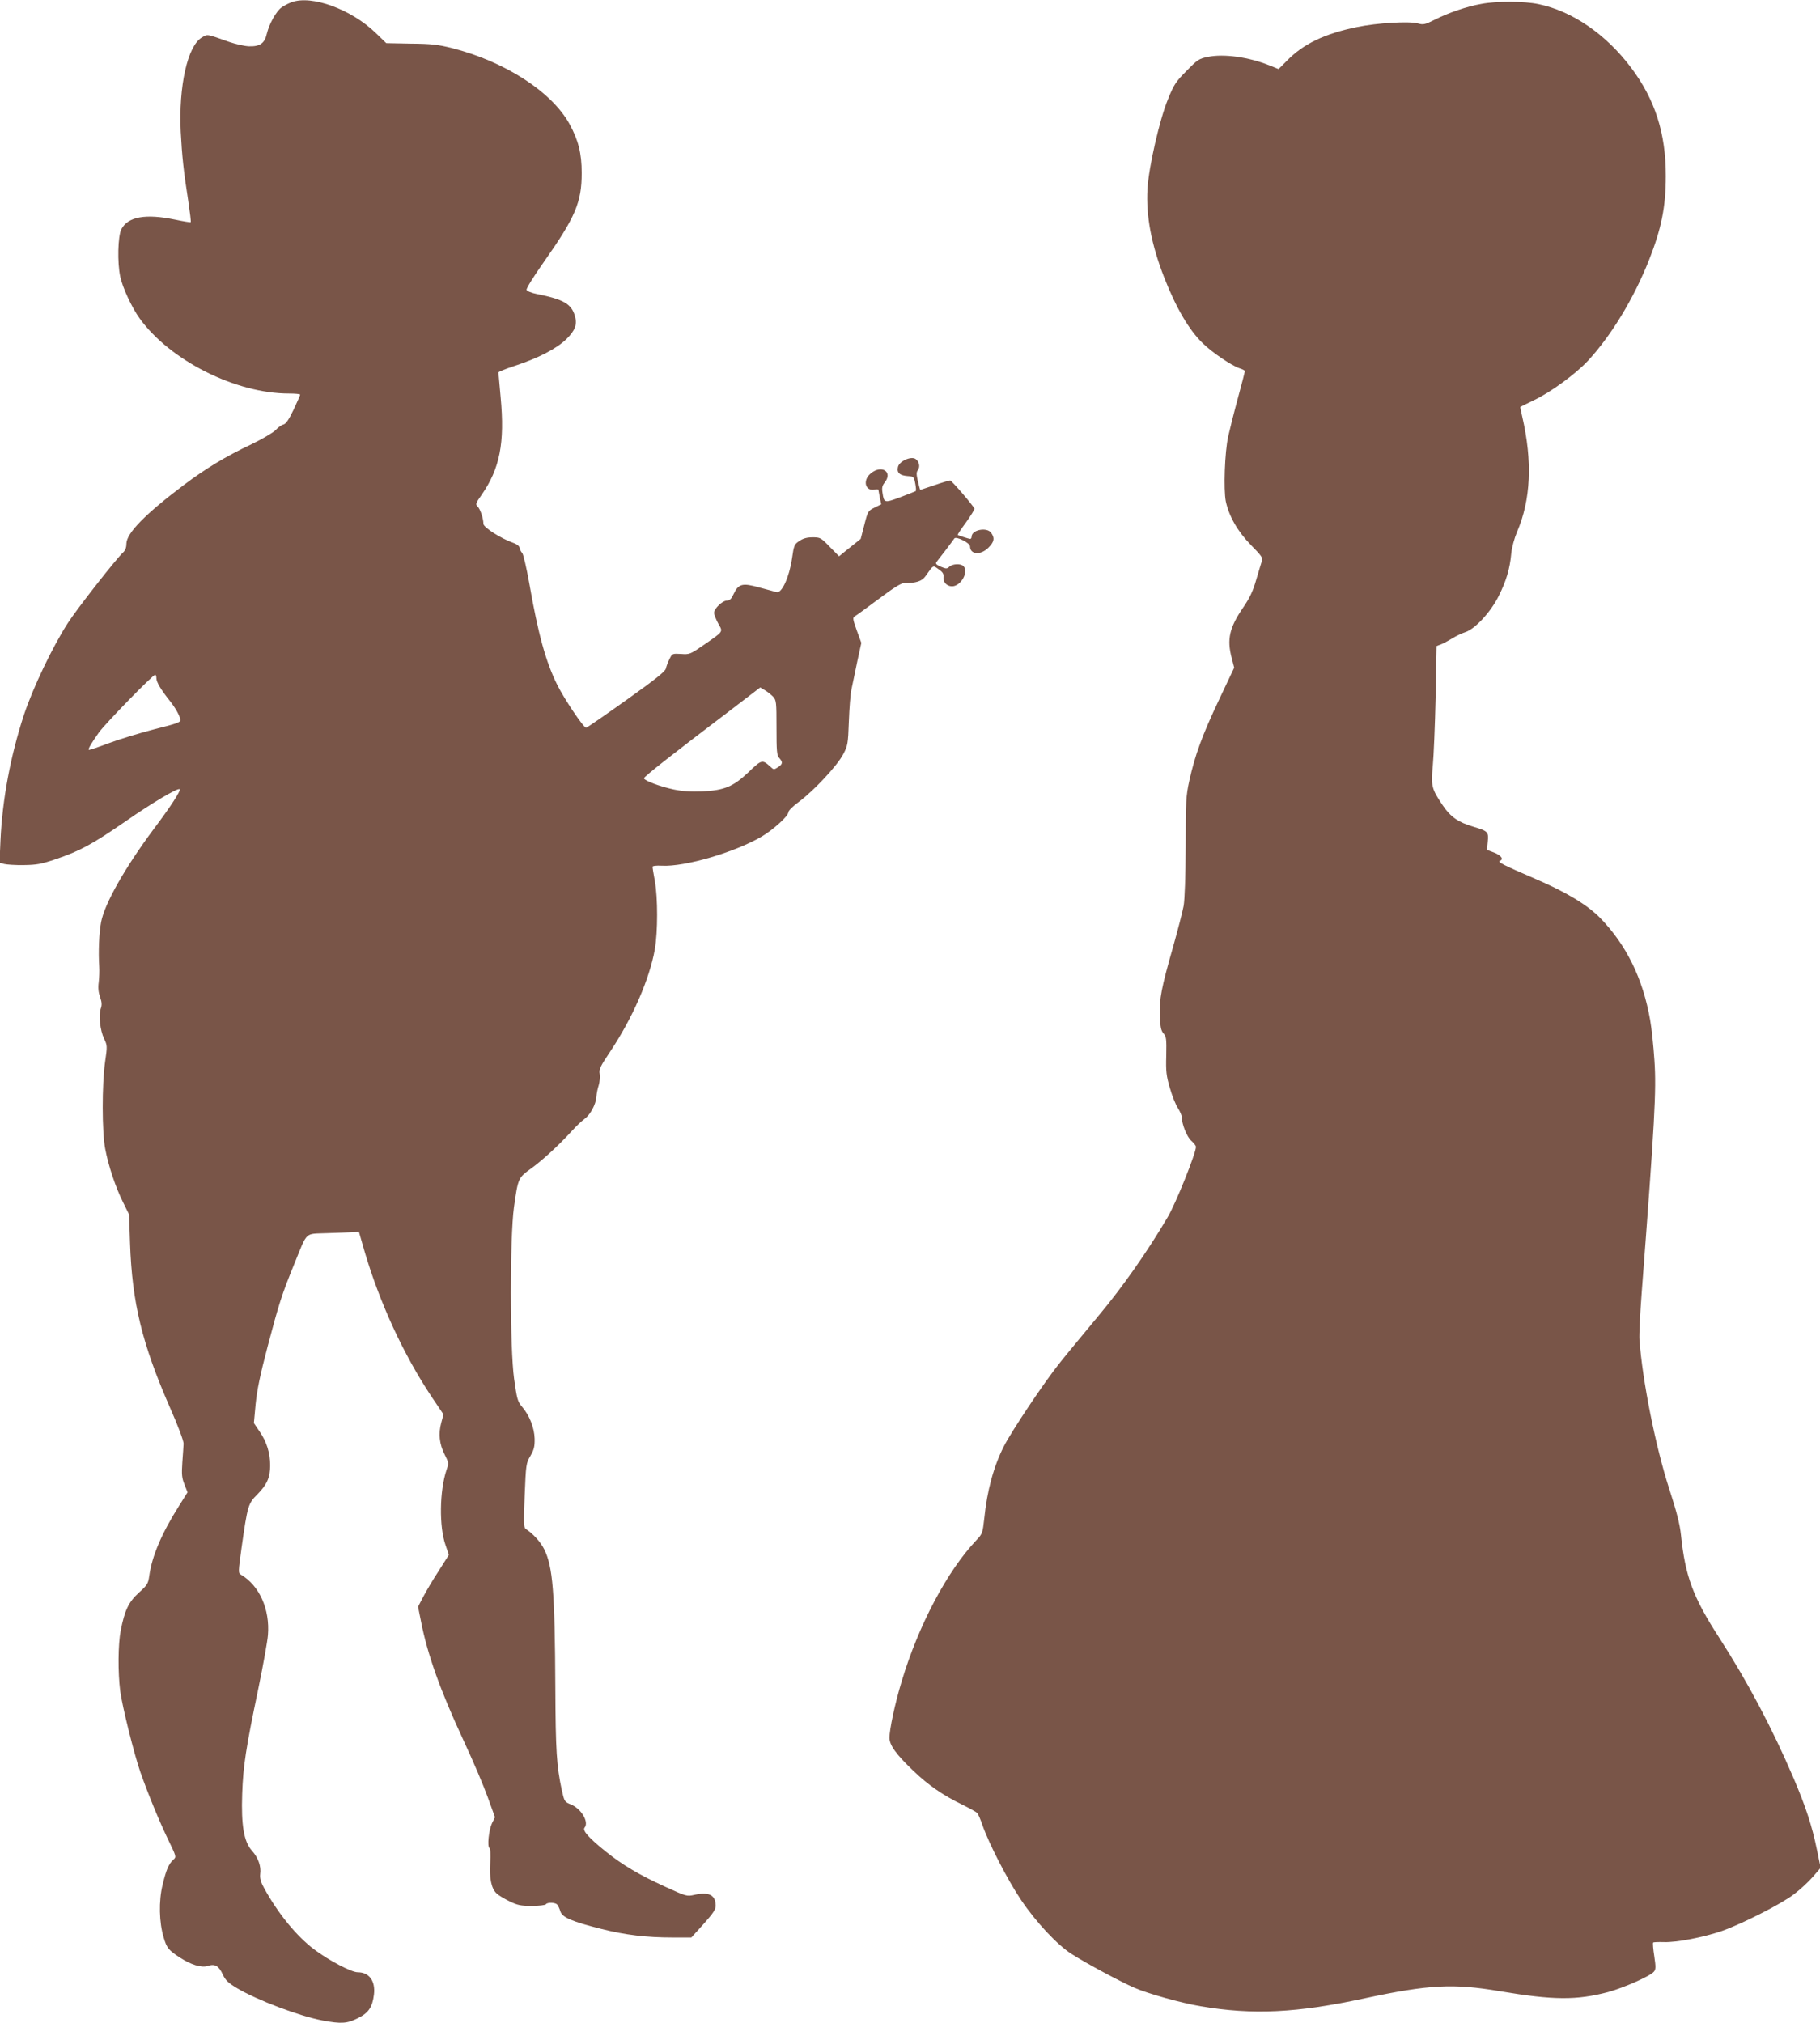
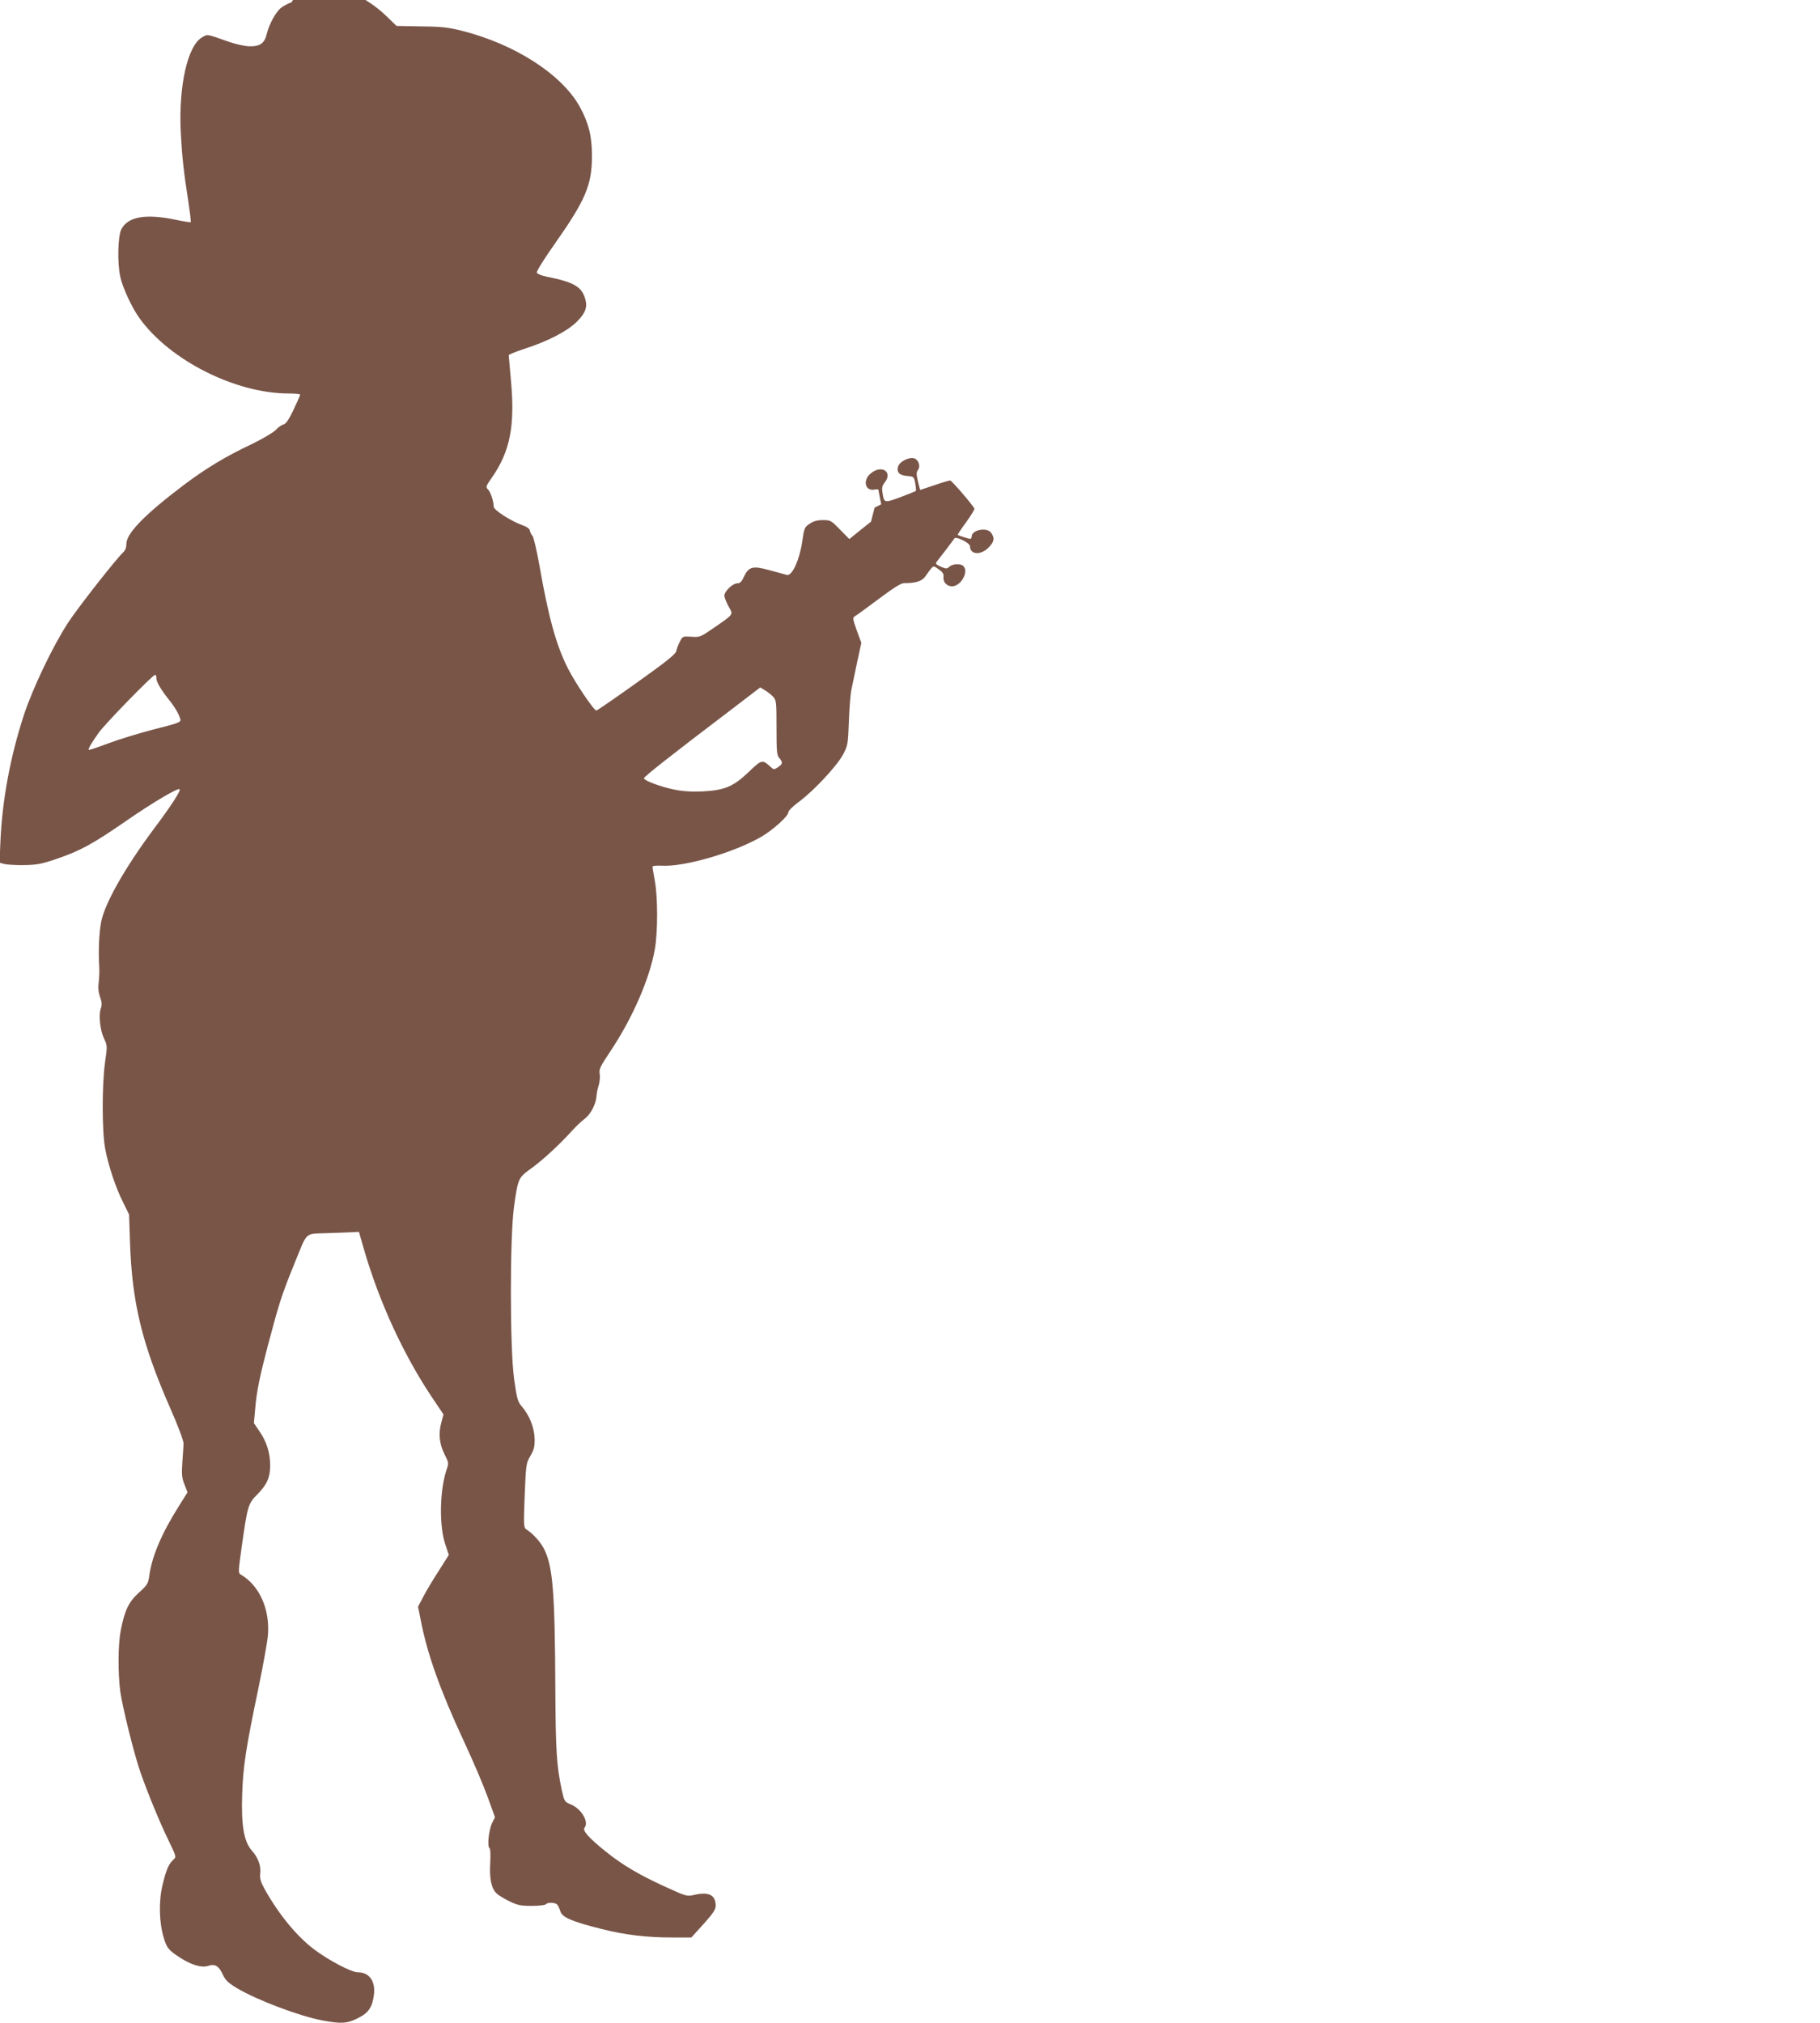
<svg xmlns="http://www.w3.org/2000/svg" version="1.0" width="1152pt" height="1280pt" viewBox="0 0 1152 1280" preserveAspectRatio="xMidYMid meet">
  <g transform="translate(0,1280) scale(0.1,-0.1)" fill="#795548" stroke="none">
-     <path d="M1846 12786 c-22 -8 -51 -23 -65 -34 -33 -24 -77 -103 -92 -165 -14 -61 -43 -82 -113 -80 -28 1 -85 14 -126 28 -145 51 -135 50 -172 28 -91 -53 -148 -308 -134 -598 8 -151 18 -249 47 -433 11 -74 19 -136 16 -138 -2 -2 -46 5 -98 16 -187 39 -300 19 -341 -61 -22 -43 -26 -211 -7 -299 14 -68 74 -198 123 -265 192 -266 608 -475 944 -475 39 0 72 -3 72 -7 0 -4 -19 -47 -42 -96 -30 -63 -48 -89 -64 -93 -12 -3 -35 -19 -50 -36 -16 -16 -84 -56 -150 -88 -168 -79 -294 -156 -432 -260 -244 -184 -362 -305 -362 -371 0 -24 -7 -42 -21 -55 -42 -38 -289 -353 -348 -444 -97 -149 -224 -415 -280 -585 -85 -260 -136 -533 -148 -792 l-6 -142 29 -8 c16 -4 72 -8 124 -7 81 1 110 6 202 37 153 52 230 93 443 240 164 114 332 214 342 203 9 -8 -56 -109 -164 -252 -183 -246 -311 -472 -333 -589 -13 -68 -18 -188 -12 -280 2 -27 0 -72 -3 -100 -5 -34 -2 -64 8 -93 12 -33 13 -51 5 -74 -15 -42 -4 -139 21 -191 20 -42 21 -46 6 -148 -20 -142 -20 -441 1 -549 20 -106 66 -245 114 -340 l37 -75 6 -180 c13 -379 76 -637 252 -1040 53 -119 87 -212 87 -230 -1 -16 -4 -70 -8 -120 -5 -75 -3 -98 14 -139 l19 -49 -54 -86 c-110 -174 -171 -318 -188 -441 -7 -51 -12 -59 -66 -108 -65 -59 -90 -112 -115 -240 -17 -88 -18 -266 -3 -383 13 -97 87 -396 128 -514 49 -139 122 -316 176 -427 51 -106 52 -108 33 -125 -30 -27 -46 -64 -69 -160 -25 -102 -22 -238 7 -333 19 -65 30 -79 98 -124 75 -49 140 -69 182 -56 45 15 69 1 95 -56 17 -36 35 -52 88 -84 127 -76 395 -177 542 -205 118 -22 157 -20 225 15 67 33 91 69 101 149 10 86 -30 141 -103 141 -40 0 -183 75 -276 145 -110 83 -226 224 -315 385 -23 42 -29 64 -26 92 7 49 -13 103 -52 147 -51 56 -69 160 -62 360 6 175 23 288 103 670 30 145 57 296 60 335 13 163 -54 313 -171 382 -18 10 -17 17 4 170 38 267 41 279 100 338 61 62 81 107 81 184 0 77 -22 149 -67 214 l-36 53 11 120 c9 89 28 183 76 365 72 272 88 324 169 523 86 210 62 188 208 194 68 2 141 5 162 6 l39 2 33 -115 c96 -329 248 -661 430 -933 l72 -107 -14 -53 c-19 -69 -12 -134 21 -200 27 -53 27 -55 12 -99 -44 -132 -47 -359 -6 -475 l21 -62 -64 -101 c-36 -55 -80 -129 -98 -164 l-33 -63 18 -89 c41 -213 124 -444 273 -764 58 -124 125 -282 150 -352 l46 -127 -19 -38 c-20 -43 -31 -147 -16 -157 6 -3 8 -41 5 -93 -6 -100 7 -163 40 -194 12 -12 49 -34 82 -50 51 -25 72 -29 142 -29 45 0 85 5 88 10 9 14 61 12 72 -2 6 -7 15 -26 20 -43 12 -38 73 -64 260 -111 150 -38 285 -54 452 -54 l117 0 77 85 c60 67 77 92 77 116 0 67 -43 90 -134 69 -49 -11 -51 -10 -185 51 -167 76 -271 138 -377 223 -107 86 -149 133 -134 151 30 36 -22 122 -89 148 -37 15 -39 18 -55 89 -33 155 -39 246 -41 648 -3 611 -16 765 -70 876 -23 46 -70 99 -117 129 -13 9 -14 35 -7 212 8 197 9 204 36 250 23 40 28 59 27 110 -2 69 -33 148 -81 203 -27 32 -31 48 -49 175 -27 196 -27 893 -1 1085 26 186 27 187 110 247 73 53 175 147 258 238 25 28 60 61 78 74 38 28 72 91 76 141 1 20 8 53 15 74 6 21 9 52 6 70 -6 29 2 46 69 146 139 209 247 456 280 644 19 111 19 325 0 431 -8 44 -15 85 -15 90 0 6 24 9 60 7 143 -8 460 84 632 185 71 42 168 129 168 153 0 10 29 39 69 68 94 70 241 228 278 299 29 55 31 65 36 208 3 83 10 175 17 205 6 30 23 108 36 173 l26 119 -29 79 c-26 73 -27 81 -11 90 9 5 76 54 150 109 89 67 141 100 159 100 77 0 115 12 137 44 52 73 46 70 83 44 26 -18 33 -29 31 -49 -4 -32 21 -59 54 -59 56 0 108 92 72 128 -17 17 -68 15 -89 -4 -15 -14 -20 -14 -54 0 -27 12 -35 19 -28 29 5 6 32 41 59 76 27 36 52 69 55 74 11 15 99 -29 99 -50 0 -53 67 -58 116 -9 37 37 42 60 18 94 -26 38 -124 20 -124 -24 0 -8 -4 -14 -9 -14 -8 0 -73 21 -79 25 -2 2 22 38 53 80 31 43 54 82 53 86 -7 19 -144 179 -154 179 -5 0 -50 -13 -99 -30 -49 -16 -89 -30 -90 -30 -1 0 -8 25 -15 55 -10 43 -10 57 -1 69 17 20 10 56 -14 72 -29 19 -102 -14 -111 -50 -9 -36 10 -54 59 -58 40 -3 42 -4 50 -46 5 -24 6 -46 4 -49 -3 -2 -47 -20 -98 -39 -102 -38 -103 -37 -113 28 -5 31 -2 45 14 65 53 68 -20 115 -89 57 -52 -43 -35 -113 24 -102 14 3 25 2 25 -1 1 -3 5 -25 9 -49 l9 -43 -42 -21 c-41 -20 -43 -22 -65 -109 l-23 -89 -69 -55 -68 -55 -59 60 c-56 58 -60 60 -109 60 -35 0 -60 -7 -83 -23 -32 -21 -35 -27 -47 -112 -17 -116 -64 -220 -97 -212 -11 3 -61 17 -111 30 -106 30 -131 23 -162 -43 -13 -29 -24 -40 -41 -40 -29 0 -82 -51 -82 -78 0 -11 12 -41 26 -67 31 -55 37 -47 -90 -135 -87 -60 -91 -62 -145 -58 -55 3 -56 3 -73 -32 -10 -19 -20 -46 -23 -60 -4 -19 -67 -69 -251 -200 -135 -96 -249 -175 -254 -175 -16 0 -137 180 -182 270 -73 146 -121 320 -178 645 -17 96 -37 181 -44 190 -8 8 -16 24 -17 34 -3 12 -19 24 -43 32 -74 26 -186 97 -186 119 0 34 -20 94 -37 110 -14 14 -12 21 25 73 116 167 148 328 121 618 -7 82 -14 153 -14 157 0 5 46 23 103 42 148 48 267 110 328 170 55 55 69 92 53 146 -22 76 -72 105 -242 139 -32 6 -61 18 -64 26 -3 8 45 85 112 180 197 280 237 374 237 559 0 126 -21 208 -78 312 -113 203 -408 394 -744 479 -88 22 -130 27 -260 28 l-155 3 -66 64 c-155 150 -406 242 -533 195z m-856 -4279 c0 -23 29 -72 85 -142 35 -44 61 -90 67 -119 3 -16 -19 -24 -167 -61 -93 -24 -224 -64 -290 -89 -66 -25 -121 -43 -123 -41 -6 5 17 44 64 110 43 59 341 365 356 365 5 0 8 -10 8 -23z m3903 -115 c21 -23 22 -33 22 -197 0 -150 2 -175 18 -192 23 -26 22 -38 -9 -58 -25 -16 -27 -16 -47 3 -52 47 -56 46 -138 -33 -98 -93 -153 -116 -295 -123 -69 -3 -125 1 -178 12 -86 18 -188 56 -190 71 -1 10 176 149 553 435 l183 140 30 -18 c16 -9 39 -28 51 -40z" />
-     <path d="M9375 12775 c-91 -16 -208 -56 -294 -100 -63 -31 -72 -33 -107 -23 -55 15 -258 3 -384 -23 -206 -42 -341 -107 -445 -214 l-52 -52 -55 22 c-132 54 -292 76 -393 55 -55 -11 -66 -18 -135 -89 -67 -67 -80 -87 -116 -176 -54 -129 -123 -433 -131 -570 -10 -172 25 -353 106 -561 75 -192 157 -332 244 -416 60 -59 182 -141 232 -158 19 -6 35 -14 35 -18 0 -3 -20 -81 -45 -173 -25 -92 -52 -200 -61 -241 -22 -99 -30 -336 -15 -411 21 -96 75 -190 160 -277 68 -69 76 -81 68 -101 -4 -13 -21 -67 -36 -119 -21 -73 -41 -114 -84 -177 -85 -125 -102 -198 -71 -316 l16 -62 -97 -205 c-105 -222 -151 -347 -187 -510 -21 -96 -23 -130 -23 -415 -1 -192 -6 -335 -13 -377 -7 -37 -37 -154 -67 -260 -74 -259 -88 -330 -83 -437 2 -71 7 -93 23 -111 17 -19 19 -34 17 -138 -3 -101 0 -129 23 -207 14 -49 37 -107 51 -127 13 -21 24 -46 24 -56 0 -44 33 -127 61 -151 16 -14 29 -31 29 -38 0 -40 -128 -359 -178 -443 -130 -221 -285 -442 -438 -625 -87 -105 -197 -237 -243 -295 -98 -121 -307 -434 -357 -532 -65 -128 -106 -280 -124 -457 -10 -91 -12 -97 -49 -136 -184 -193 -368 -540 -474 -895 -41 -134 -77 -303 -77 -356 0 -47 41 -104 152 -210 94 -90 185 -153 308 -213 47 -23 90 -47 96 -54 6 -7 21 -41 33 -77 41 -117 158 -345 243 -471 94 -140 231 -287 322 -344 92 -59 314 -178 396 -213 87 -38 296 -96 419 -117 331 -56 608 -43 1043 51 403 86 557 94 852 44 338 -57 486 -58 686 -5 101 28 266 101 289 129 12 14 12 30 2 98 -7 44 -10 83 -7 86 3 3 34 4 69 3 79 -3 252 31 365 70 128 45 377 171 456 232 38 28 92 78 120 110 l50 58 -23 112 c-31 153 -71 274 -149 457 -136 317 -289 606 -470 887 -166 256 -215 389 -242 650 -7 68 -27 146 -74 291 -87 268 -170 684 -189 947 -2 28 4 158 14 290 83 1090 94 1284 81 1475 -6 91 -18 206 -27 255 -46 264 -151 477 -319 649 -81 81 -212 161 -406 244 -206 89 -244 108 -226 115 26 10 8 35 -39 53 l-43 16 5 52 c6 62 2 67 -92 95 -95 28 -144 62 -193 135 -70 104 -75 121 -63 249 6 62 14 258 18 435 l6 324 26 10 c14 5 46 22 71 37 25 16 63 34 85 41 62 20 161 127 212 230 47 94 70 170 79 269 4 38 19 94 36 134 88 204 99 447 33 732 -8 32 -13 60 -12 60 1 1 41 21 89 44 103 49 263 166 339 248 149 161 290 394 387 638 78 198 106 335 106 530 1 270 -68 485 -219 686 -159 212 -373 359 -587 403 -92 19 -264 20 -363 1z" />
+     <path d="M1846 12786 c-22 -8 -51 -23 -65 -34 -33 -24 -77 -103 -92 -165 -14 -61 -43 -82 -113 -80 -28 1 -85 14 -126 28 -145 51 -135 50 -172 28 -91 -53 -148 -308 -134 -598 8 -151 18 -249 47 -433 11 -74 19 -136 16 -138 -2 -2 -46 5 -98 16 -187 39 -300 19 -341 -61 -22 -43 -26 -211 -7 -299 14 -68 74 -198 123 -265 192 -266 608 -475 944 -475 39 0 72 -3 72 -7 0 -4 -19 -47 -42 -96 -30 -63 -48 -89 -64 -93 -12 -3 -35 -19 -50 -36 -16 -16 -84 -56 -150 -88 -168 -79 -294 -156 -432 -260 -244 -184 -362 -305 -362 -371 0 -24 -7 -42 -21 -55 -42 -38 -289 -353 -348 -444 -97 -149 -224 -415 -280 -585 -85 -260 -136 -533 -148 -792 l-6 -142 29 -8 c16 -4 72 -8 124 -7 81 1 110 6 202 37 153 52 230 93 443 240 164 114 332 214 342 203 9 -8 -56 -109 -164 -252 -183 -246 -311 -472 -333 -589 -13 -68 -18 -188 -12 -280 2 -27 0 -72 -3 -100 -5 -34 -2 -64 8 -93 12 -33 13 -51 5 -74 -15 -42 -4 -139 21 -191 20 -42 21 -46 6 -148 -20 -142 -20 -441 1 -549 20 -106 66 -245 114 -340 l37 -75 6 -180 c13 -379 76 -637 252 -1040 53 -119 87 -212 87 -230 -1 -16 -4 -70 -8 -120 -5 -75 -3 -98 14 -139 l19 -49 -54 -86 c-110 -174 -171 -318 -188 -441 -7 -51 -12 -59 -66 -108 -65 -59 -90 -112 -115 -240 -17 -88 -18 -266 -3 -383 13 -97 87 -396 128 -514 49 -139 122 -316 176 -427 51 -106 52 -108 33 -125 -30 -27 -46 -64 -69 -160 -25 -102 -22 -238 7 -333 19 -65 30 -79 98 -124 75 -49 140 -69 182 -56 45 15 69 1 95 -56 17 -36 35 -52 88 -84 127 -76 395 -177 542 -205 118 -22 157 -20 225 15 67 33 91 69 101 149 10 86 -30 141 -103 141 -40 0 -183 75 -276 145 -110 83 -226 224 -315 385 -23 42 -29 64 -26 92 7 49 -13 103 -52 147 -51 56 -69 160 -62 360 6 175 23 288 103 670 30 145 57 296 60 335 13 163 -54 313 -171 382 -18 10 -17 17 4 170 38 267 41 279 100 338 61 62 81 107 81 184 0 77 -22 149 -67 214 l-36 53 11 120 c9 89 28 183 76 365 72 272 88 324 169 523 86 210 62 188 208 194 68 2 141 5 162 6 l39 2 33 -115 c96 -329 248 -661 430 -933 l72 -107 -14 -53 c-19 -69 -12 -134 21 -200 27 -53 27 -55 12 -99 -44 -132 -47 -359 -6 -475 l21 -62 -64 -101 c-36 -55 -80 -129 -98 -164 l-33 -63 18 -89 c41 -213 124 -444 273 -764 58 -124 125 -282 150 -352 l46 -127 -19 -38 c-20 -43 -31 -147 -16 -157 6 -3 8 -41 5 -93 -6 -100 7 -163 40 -194 12 -12 49 -34 82 -50 51 -25 72 -29 142 -29 45 0 85 5 88 10 9 14 61 12 72 -2 6 -7 15 -26 20 -43 12 -38 73 -64 260 -111 150 -38 285 -54 452 -54 l117 0 77 85 c60 67 77 92 77 116 0 67 -43 90 -134 69 -49 -11 -51 -10 -185 51 -167 76 -271 138 -377 223 -107 86 -149 133 -134 151 30 36 -22 122 -89 148 -37 15 -39 18 -55 89 -33 155 -39 246 -41 648 -3 611 -16 765 -70 876 -23 46 -70 99 -117 129 -13 9 -14 35 -7 212 8 197 9 204 36 250 23 40 28 59 27 110 -2 69 -33 148 -81 203 -27 32 -31 48 -49 175 -27 196 -27 893 -1 1085 26 186 27 187 110 247 73 53 175 147 258 238 25 28 60 61 78 74 38 28 72 91 76 141 1 20 8 53 15 74 6 21 9 52 6 70 -6 29 2 46 69 146 139 209 247 456 280 644 19 111 19 325 0 431 -8 44 -15 85 -15 90 0 6 24 9 60 7 143 -8 460 84 632 185 71 42 168 129 168 153 0 10 29 39 69 68 94 70 241 228 278 299 29 55 31 65 36 208 3 83 10 175 17 205 6 30 23 108 36 173 l26 119 -29 79 c-26 73 -27 81 -11 90 9 5 76 54 150 109 89 67 141 100 159 100 77 0 115 12 137 44 52 73 46 70 83 44 26 -18 33 -29 31 -49 -4 -32 21 -59 54 -59 56 0 108 92 72 128 -17 17 -68 15 -89 -4 -15 -14 -20 -14 -54 0 -27 12 -35 19 -28 29 5 6 32 41 59 76 27 36 52 69 55 74 11 15 99 -29 99 -50 0 -53 67 -58 116 -9 37 37 42 60 18 94 -26 38 -124 20 -124 -24 0 -8 -4 -14 -9 -14 -8 0 -73 21 -79 25 -2 2 22 38 53 80 31 43 54 82 53 86 -7 19 -144 179 -154 179 -5 0 -50 -13 -99 -30 -49 -16 -89 -30 -90 -30 -1 0 -8 25 -15 55 -10 43 -10 57 -1 69 17 20 10 56 -14 72 -29 19 -102 -14 -111 -50 -9 -36 10 -54 59 -58 40 -3 42 -4 50 -46 5 -24 6 -46 4 -49 -3 -2 -47 -20 -98 -39 -102 -38 -103 -37 -113 28 -5 31 -2 45 14 65 53 68 -20 115 -89 57 -52 -43 -35 -113 24 -102 14 3 25 2 25 -1 1 -3 5 -25 9 -49 l9 -43 -42 -21 l-23 -89 -69 -55 -68 -55 -59 60 c-56 58 -60 60 -109 60 -35 0 -60 -7 -83 -23 -32 -21 -35 -27 -47 -112 -17 -116 -64 -220 -97 -212 -11 3 -61 17 -111 30 -106 30 -131 23 -162 -43 -13 -29 -24 -40 -41 -40 -29 0 -82 -51 -82 -78 0 -11 12 -41 26 -67 31 -55 37 -47 -90 -135 -87 -60 -91 -62 -145 -58 -55 3 -56 3 -73 -32 -10 -19 -20 -46 -23 -60 -4 -19 -67 -69 -251 -200 -135 -96 -249 -175 -254 -175 -16 0 -137 180 -182 270 -73 146 -121 320 -178 645 -17 96 -37 181 -44 190 -8 8 -16 24 -17 34 -3 12 -19 24 -43 32 -74 26 -186 97 -186 119 0 34 -20 94 -37 110 -14 14 -12 21 25 73 116 167 148 328 121 618 -7 82 -14 153 -14 157 0 5 46 23 103 42 148 48 267 110 328 170 55 55 69 92 53 146 -22 76 -72 105 -242 139 -32 6 -61 18 -64 26 -3 8 45 85 112 180 197 280 237 374 237 559 0 126 -21 208 -78 312 -113 203 -408 394 -744 479 -88 22 -130 27 -260 28 l-155 3 -66 64 c-155 150 -406 242 -533 195z m-856 -4279 c0 -23 29 -72 85 -142 35 -44 61 -90 67 -119 3 -16 -19 -24 -167 -61 -93 -24 -224 -64 -290 -89 -66 -25 -121 -43 -123 -41 -6 5 17 44 64 110 43 59 341 365 356 365 5 0 8 -10 8 -23z m3903 -115 c21 -23 22 -33 22 -197 0 -150 2 -175 18 -192 23 -26 22 -38 -9 -58 -25 -16 -27 -16 -47 3 -52 47 -56 46 -138 -33 -98 -93 -153 -116 -295 -123 -69 -3 -125 1 -178 12 -86 18 -188 56 -190 71 -1 10 176 149 553 435 l183 140 30 -18 c16 -9 39 -28 51 -40z" />
  </g>
</svg>